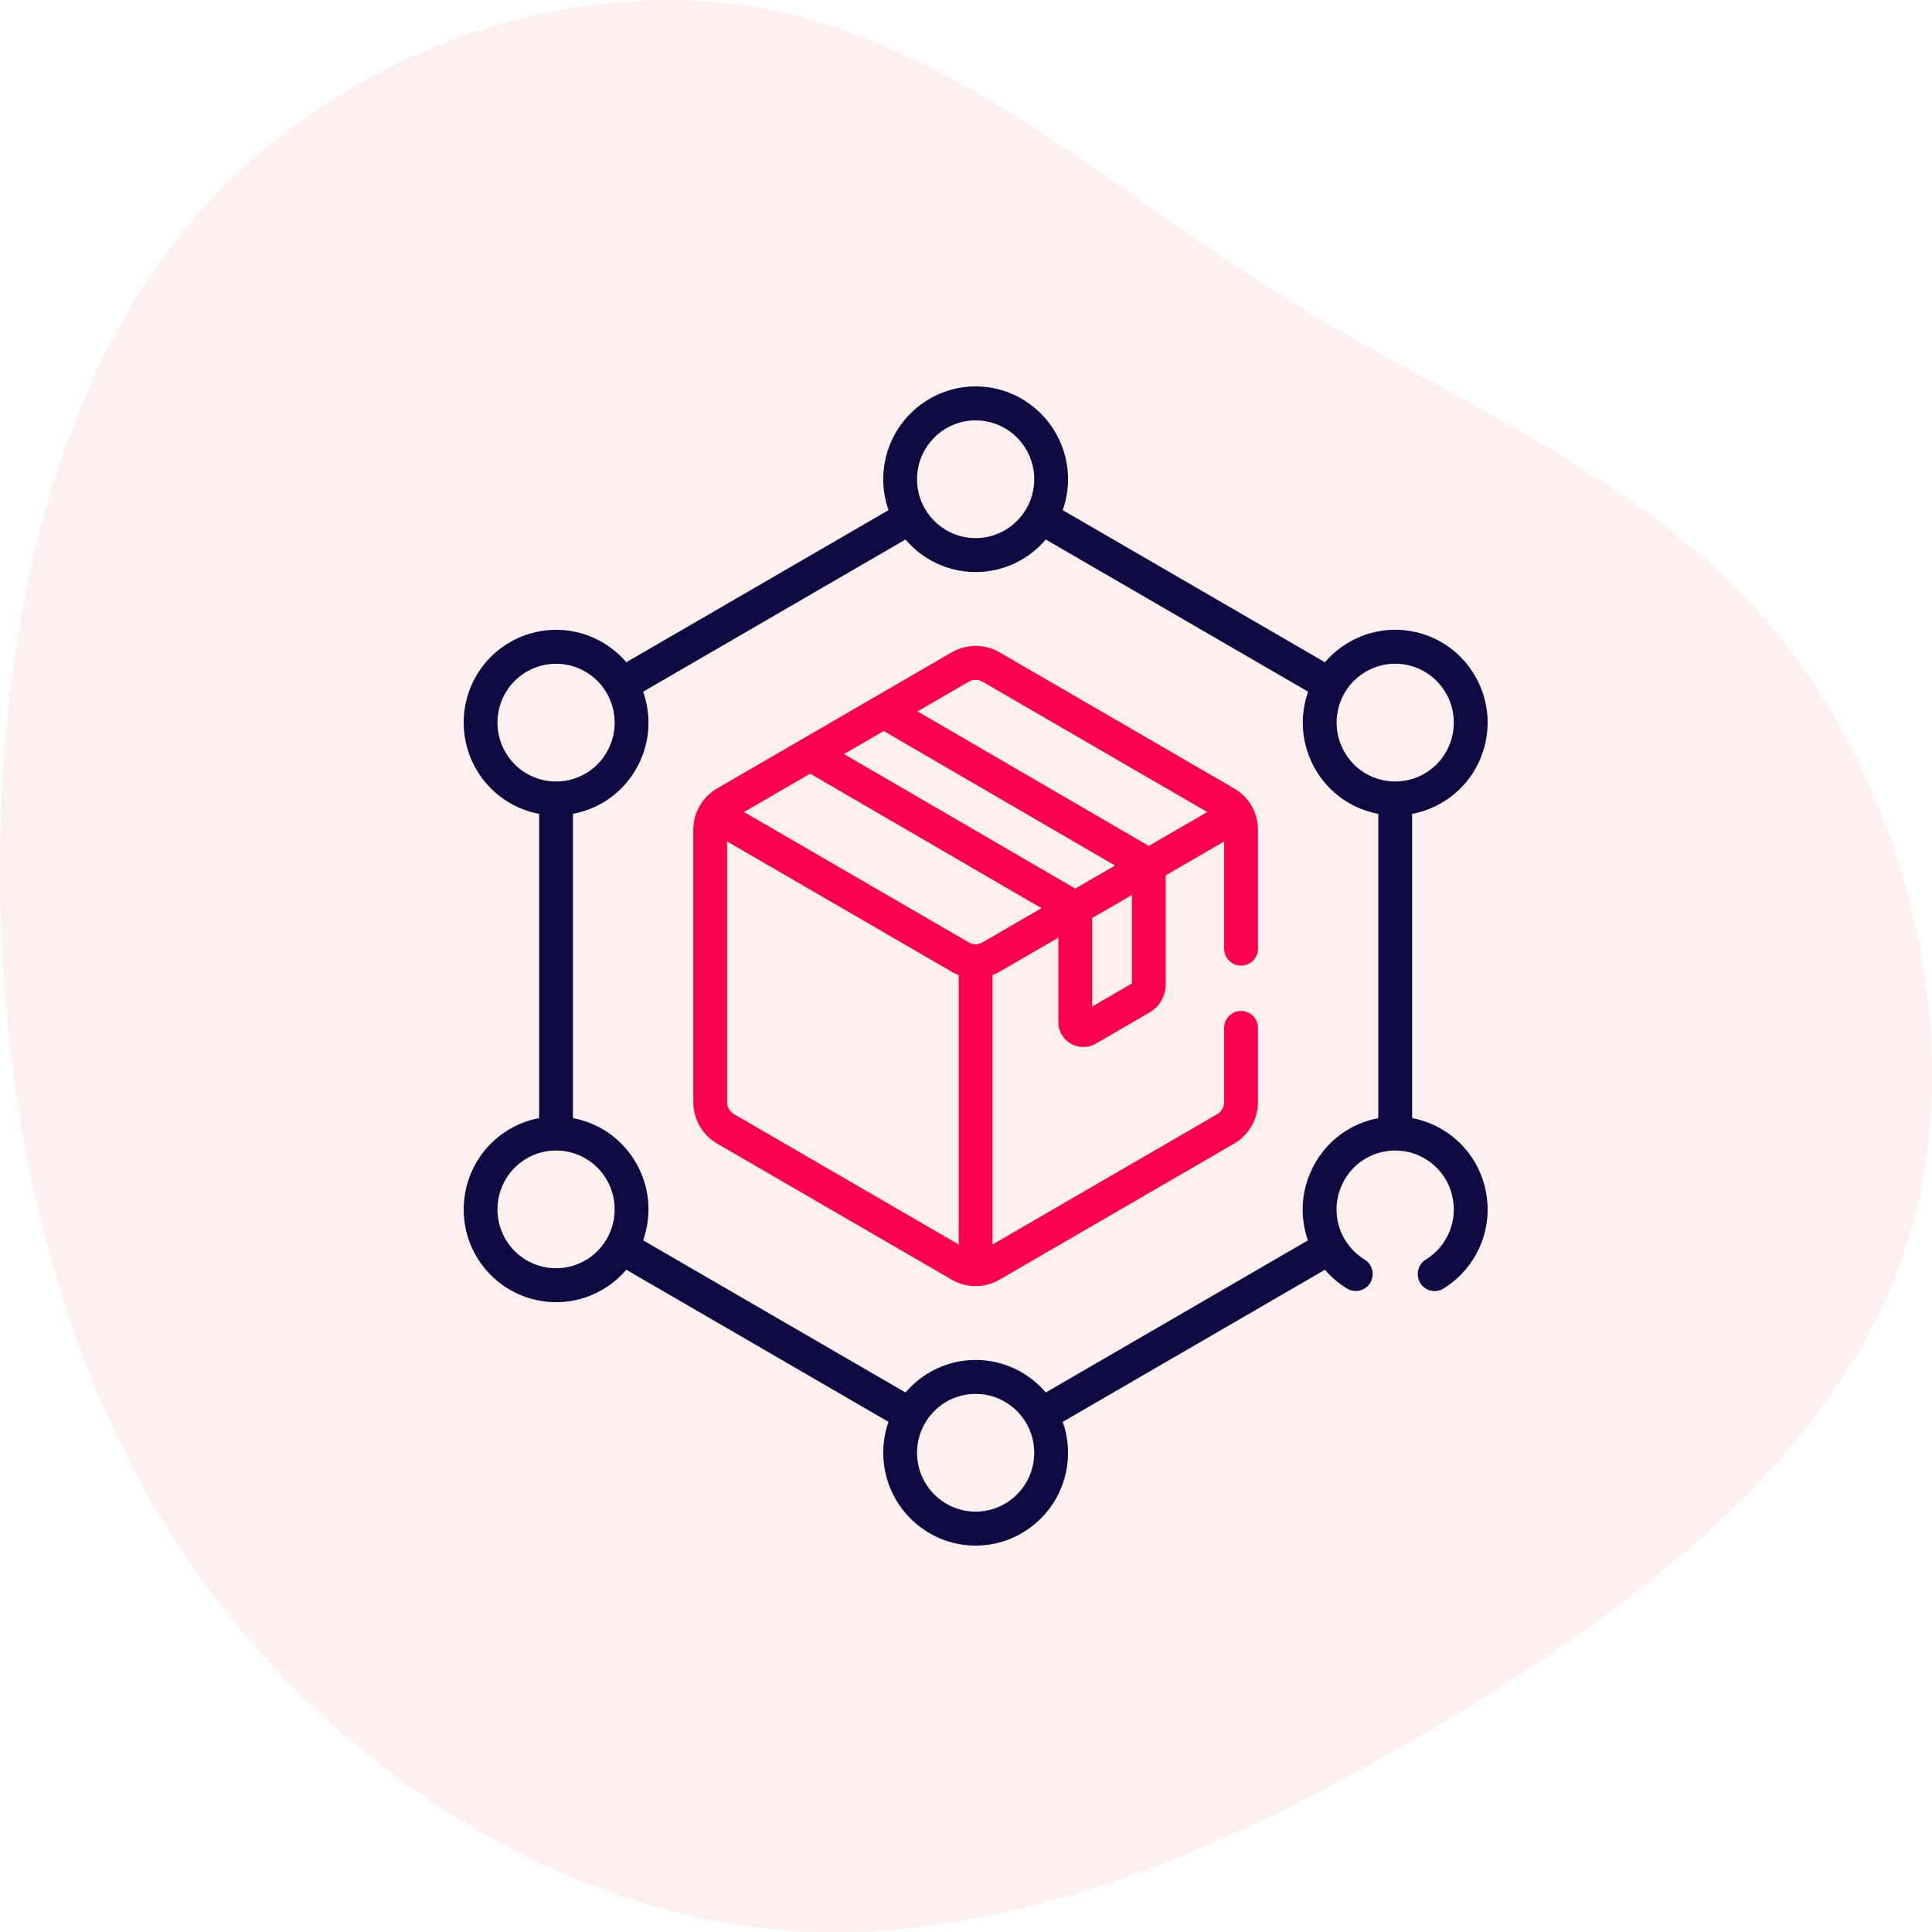
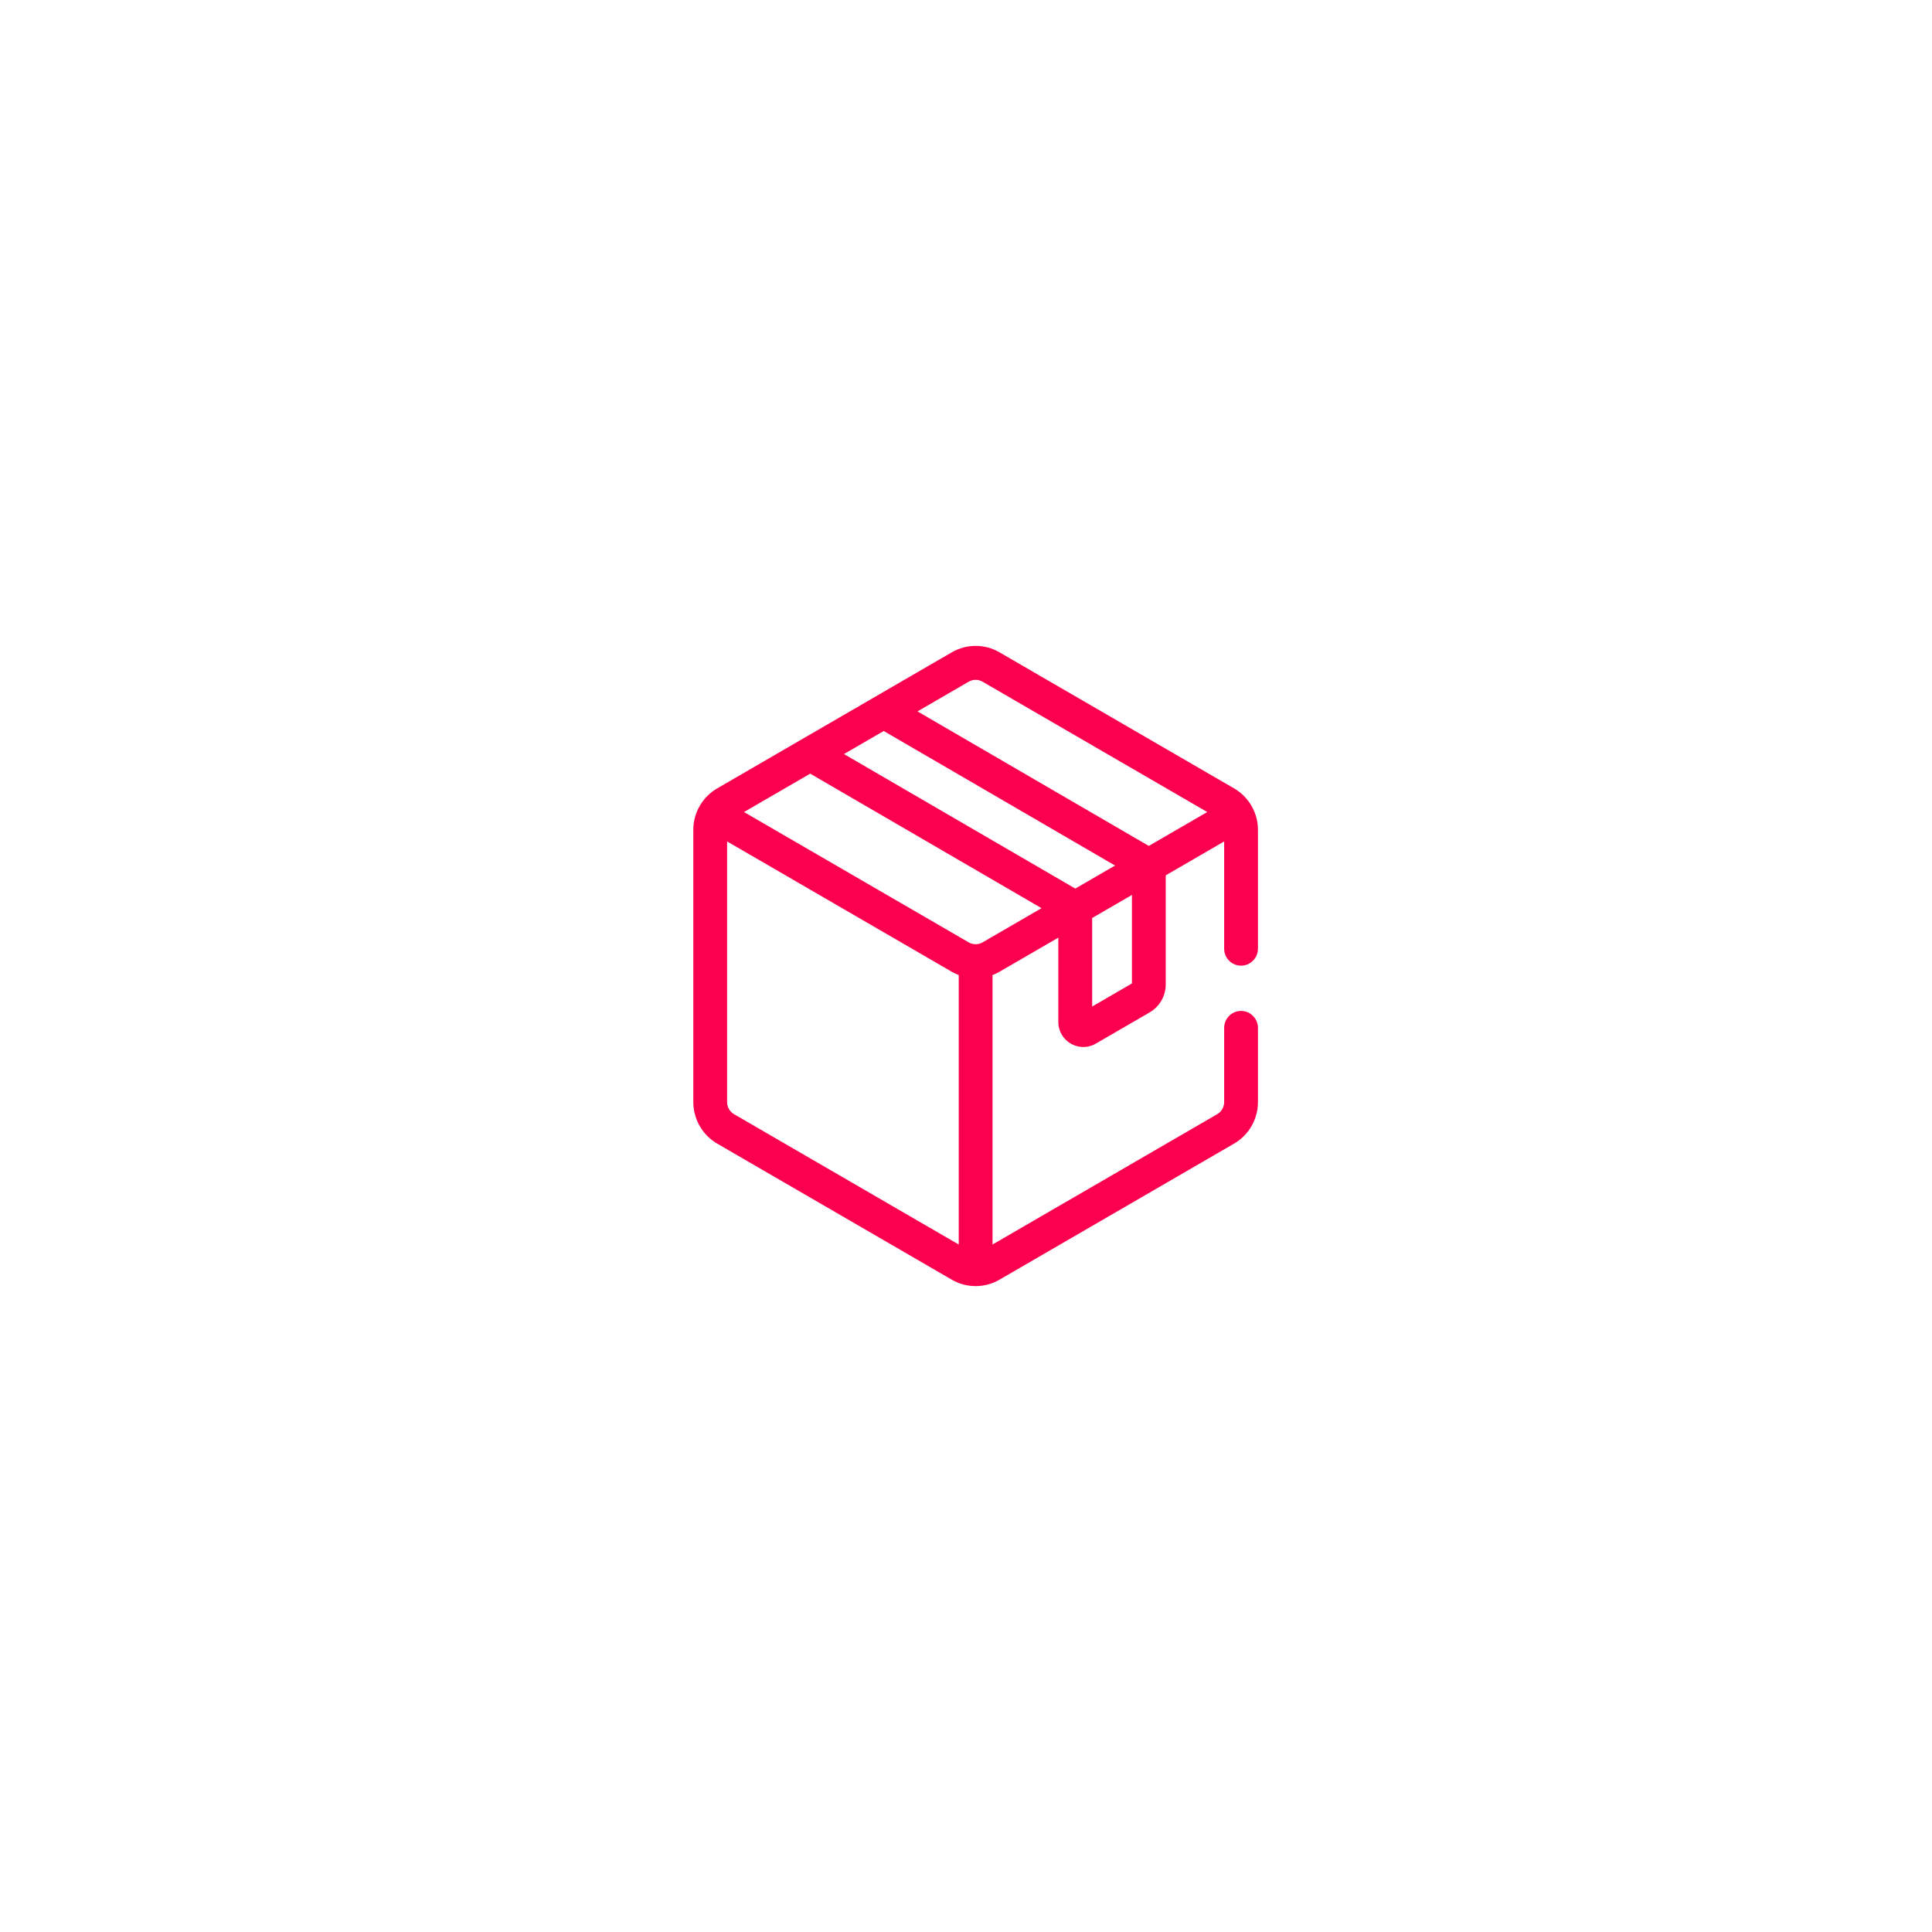
<svg xmlns="http://www.w3.org/2000/svg" width="100px" height="100px" viewBox="0 0 100 100" version="1.1">
  <title>Supply Chain  Management</title>
  <g id="Retail-Industry_New-Page_05_05_25" stroke="none" stroke-width="1" fill="none" fill-rule="evenodd">
    <g id="Retail_Industry_V03" transform="translate(-124, -1524)" fill-rule="nonzero">
      <g id="Group-32" transform="translate(84, -14)">
        <g id="Digital-Retail" transform="translate(39, 1120)">
          <g id="Group-10" transform="translate(0, 79)">
            <g id="3-cloumn-copy-2" transform="translate(0, 325)">
              <g id="Group-34" transform="translate(0, 14)">
                <g id="Supply-Chain--Management" transform="translate(1, 0)">
-                   <path d="M88.621,9.98 C97.193,17.307 101.342,29.17 99.615,39.186 C97.888,49.203 90.306,57.332 84.64,66.405 C78.975,75.478 75.268,85.515 66.97,92.159 C58.651,98.803 45.72,102.075 35.274,98.583 C24.806,95.09 16.824,84.853 10.38,73.893 C3.914,62.933 -0.972,51.29 0.165,39.889 C1.323,28.487 8.547,17.327 18.53,10.241 C28.513,3.155 41.297,0.144 54.165,0.004 C67.054,-0.117 80.049,2.653 88.621,9.98 Z" id="Path" fill="#FFCCCD" opacity="0.3" transform="translate(50, 50) rotate(-90) translate(-50, -50)" />
                  <g id="supply-chain" transform="translate(24, 20)">
-                     <path d="M50.607,21.563 C52.896,20.236 53.679,17.3 52.357,15 C51.036,12.7 48.114,11.913 45.825,13.241 C45.347,13.518 44.928,13.869 44.58,14.278 L31.007,6.405 C31.184,5.904 31.281,5.366 31.281,4.805 C31.281,2.155 29.135,0 26.499,0 C23.862,0 21.716,2.155 21.716,4.805 C21.716,5.366 21.814,5.904 21.99,6.405 L8.417,14.278 C8.069,13.869 7.65,13.518 7.172,13.241 C4.889,11.917 1.958,12.706 0.64,15 C-0.679,17.294 0.107,20.239 2.39,21.563 C2.868,21.84 3.38,22.028 3.906,22.127 L3.906,37.872 C3.38,37.971 2.868,38.159 2.39,38.437 C0.107,39.761 -0.679,42.705 0.64,45 C1.959,47.295 4.889,48.083 7.172,46.759 C7.65,46.481 8.069,46.13 8.417,45.722 L21.99,53.595 C21.814,54.096 21.717,54.634 21.717,55.195 C21.717,57.845 23.862,60 26.499,60 C29.135,60 31.281,57.845 31.281,55.195 C31.281,54.634 31.184,54.096 31.007,53.595 L44.579,45.722 C44.897,46.093 45.278,46.422 45.718,46.693 C46.13,46.947 46.668,46.817 46.921,46.403 C47.173,45.989 47.044,45.448 46.632,45.194 C45.243,44.34 44.75,42.536 45.59,41.074 C46.433,39.606 48.291,39.123 49.732,39.959 C50.434,40.366 50.935,41.023 51.145,41.809 C51.507,43.167 50.898,44.522 49.801,45.196 C49.389,45.449 49.259,45.99 49.511,46.404 C49.763,46.818 50.301,46.949 50.713,46.696 C52.455,45.626 53.404,43.485 52.835,41.354 C52.505,40.114 51.713,39.078 50.607,38.437 C50.129,38.159 49.617,37.971 49.091,37.872 L49.091,22.127 C49.617,22.028 50.129,21.84 50.607,21.563 Z M46.7,14.764 C48.153,13.92 50.005,14.422 50.842,15.879 C51.68,17.337 51.184,19.199 49.732,20.041 C48.291,20.877 46.433,20.394 45.59,18.926 C44.746,17.458 45.258,15.6 46.7,14.764 Z M26.499,1.758 C28.171,1.758 29.531,3.125 29.531,4.805 C29.531,6.485 28.171,7.852 26.499,7.852 C24.826,7.852 23.466,6.485 23.466,4.805 C23.466,3.125 24.826,1.758 26.499,1.758 L26.499,1.758 Z M2.155,15.879 C2.991,14.424 4.85,13.924 6.298,14.764 C7.739,15.6 8.251,17.458 7.408,18.926 C6.563,20.396 4.704,20.876 3.265,20.041 C1.817,19.201 1.319,17.334 2.155,15.879 Z M6.298,45.236 C4.849,46.076 2.991,45.576 2.155,44.121 C1.319,42.666 1.817,40.799 3.265,39.959 C4.703,39.125 6.562,39.603 7.408,41.074 C8.251,42.541 7.739,44.4 6.298,45.236 Z M26.499,58.242 C24.826,58.242 23.466,56.875 23.466,55.195 C23.466,53.515 24.826,52.148 26.499,52.148 C28.171,52.148 29.531,53.515 29.531,55.195 C29.531,56.875 28.171,58.242 26.499,58.242 L26.499,58.242 Z M44.075,40.195 C43.342,41.47 43.248,42.927 43.698,44.203 L30.13,52.074 C29.252,51.045 27.95,50.391 26.499,50.391 C25.047,50.391 23.745,51.045 22.867,52.074 L9.289,44.198 C9.766,42.834 9.614,41.398 8.923,40.195 C8.284,39.084 7.253,38.289 6.019,37.957 C5.898,37.924 5.777,37.898 5.656,37.875 L5.656,22.125 C7.064,21.859 8.229,21.011 8.923,19.805 C9.614,18.601 9.766,17.165 9.289,15.802 L22.867,7.926 C23.745,8.955 25.047,9.609 26.499,9.609 C27.95,9.609 29.252,8.955 30.13,7.926 L43.708,15.802 C43.233,17.16 43.381,18.598 44.075,19.805 C44.77,21.015 45.937,21.86 47.341,22.125 L47.341,37.875 C45.933,38.141 44.768,38.989 44.075,40.195 Z" id="Shape" fill="#0E0941" />
                    <path d="M39.879,20.809 L27.73,13.762 C26.971,13.321 26.027,13.321 25.267,13.762 L13.118,20.809 C12.363,21.247 11.886,22.061 11.886,22.953 L11.886,37.047 C11.886,37.932 12.364,38.753 13.118,39.191 C13.554,39.444 24.771,45.951 25.267,46.238 C26.039,46.687 26.987,46.67 27.73,46.238 L39.879,39.191 C40.639,38.75 41.111,37.929 41.111,37.047 L41.111,33.205 C41.111,32.72 40.72,32.326 40.236,32.326 C39.753,32.326 39.362,32.72 39.362,33.205 L39.362,37.047 C39.362,37.303 39.225,37.541 39.004,37.669 L27.373,44.416 L27.373,30.468 C27.497,30.421 27.618,30.366 27.734,30.298 L30.78,28.531 L30.78,32.898 C30.78,33.9 31.864,34.514 32.715,34.02 L35.507,32.401 C36.019,32.103 36.338,31.549 36.338,30.955 L36.338,25.307 L39.362,23.553 L39.362,29.104 C39.362,29.589 39.753,29.983 40.236,29.983 C40.72,29.983 41.111,29.589 41.111,29.104 L41.111,22.953 C41.111,22.059 40.629,21.243 39.879,20.809 Z M31.657,25.993 L19.684,19.03 L21.741,17.836 L33.714,24.8 C32.854,25.299 33.363,25.003 31.657,25.993 L31.657,25.993 Z M25.263,30.298 C25.38,30.366 25.538,30.437 25.624,30.47 L25.624,44.416 L13.993,37.669 C13.772,37.54 13.635,37.302 13.635,37.047 L13.635,23.553 L25.263,30.298 Z M26.859,28.776 C26.637,28.905 26.36,28.904 26.138,28.776 L14.51,22.031 L17.936,20.044 L29.909,27.007 L26.859,28.776 Z M34.588,26.322 L34.588,30.904 L32.53,32.098 L32.53,27.516 L34.551,26.344 L34.588,26.322 Z M35.462,23.785 L23.49,16.822 L26.141,15.284 C26.362,15.156 26.635,15.156 26.856,15.284 L38.487,22.031 L35.462,23.785 Z" id="Shape" fill="#FB004E" />
                  </g>
                </g>
              </g>
            </g>
          </g>
        </g>
      </g>
    </g>
  </g>
</svg>